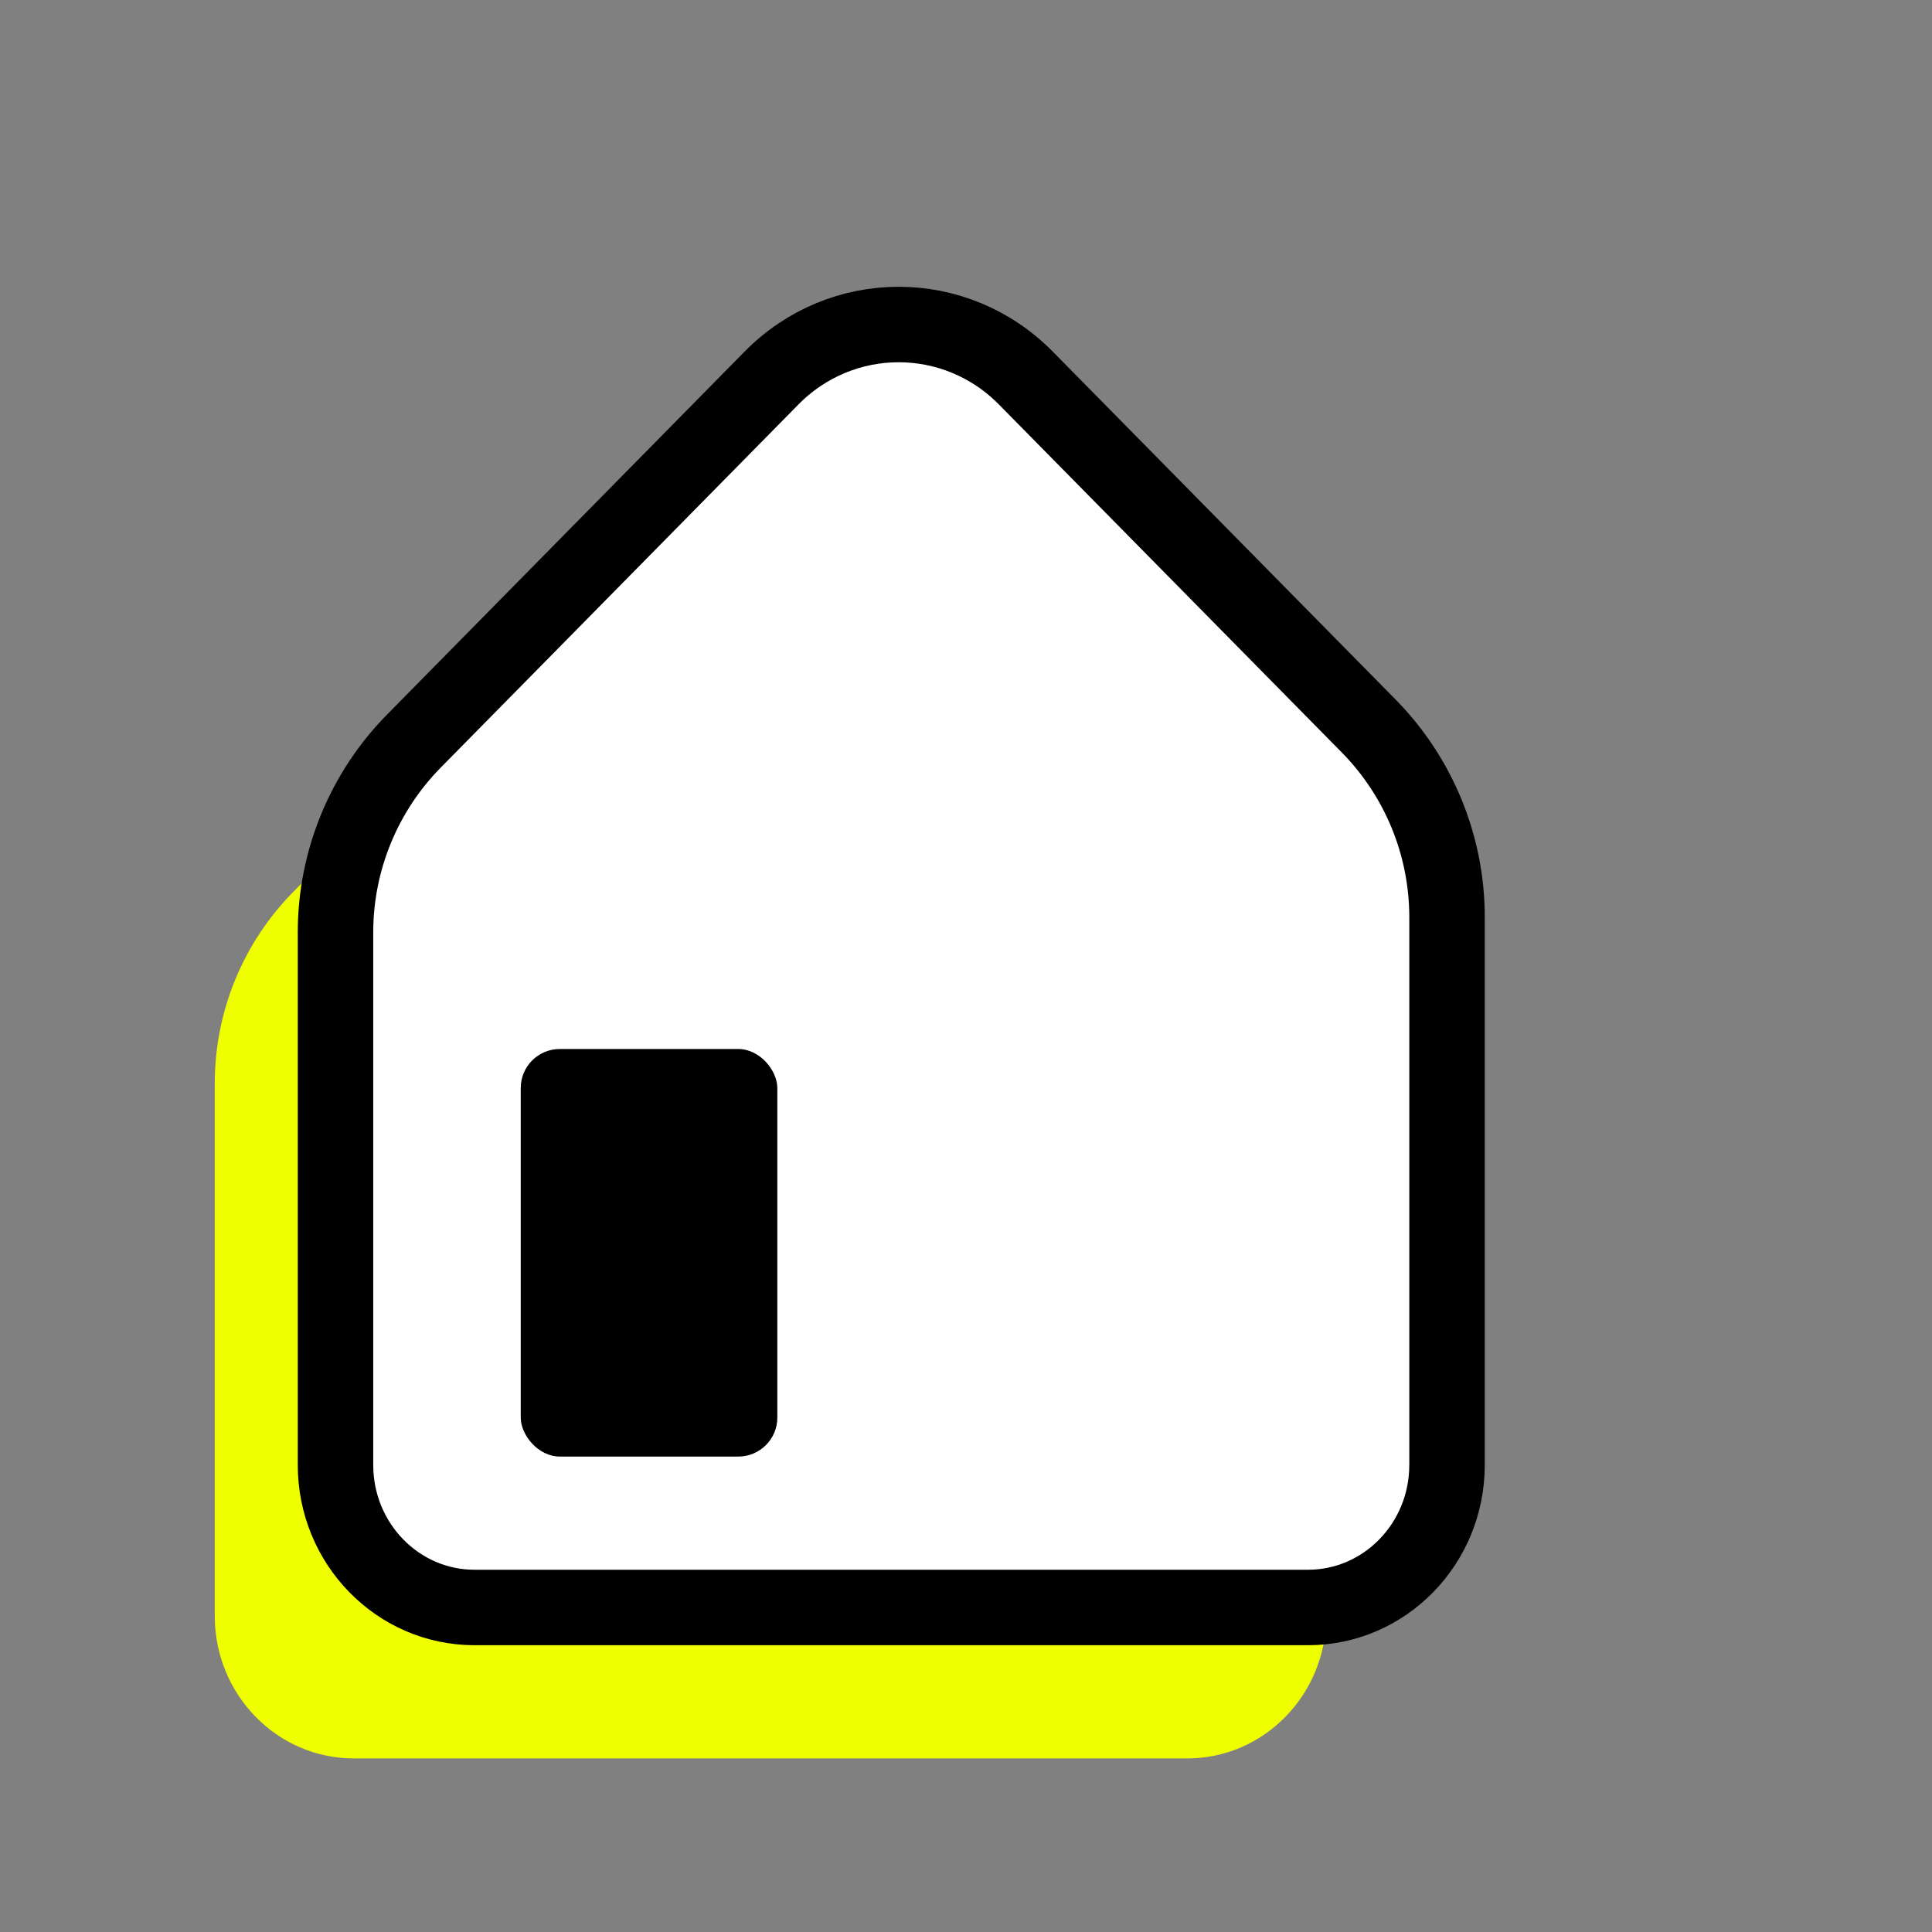
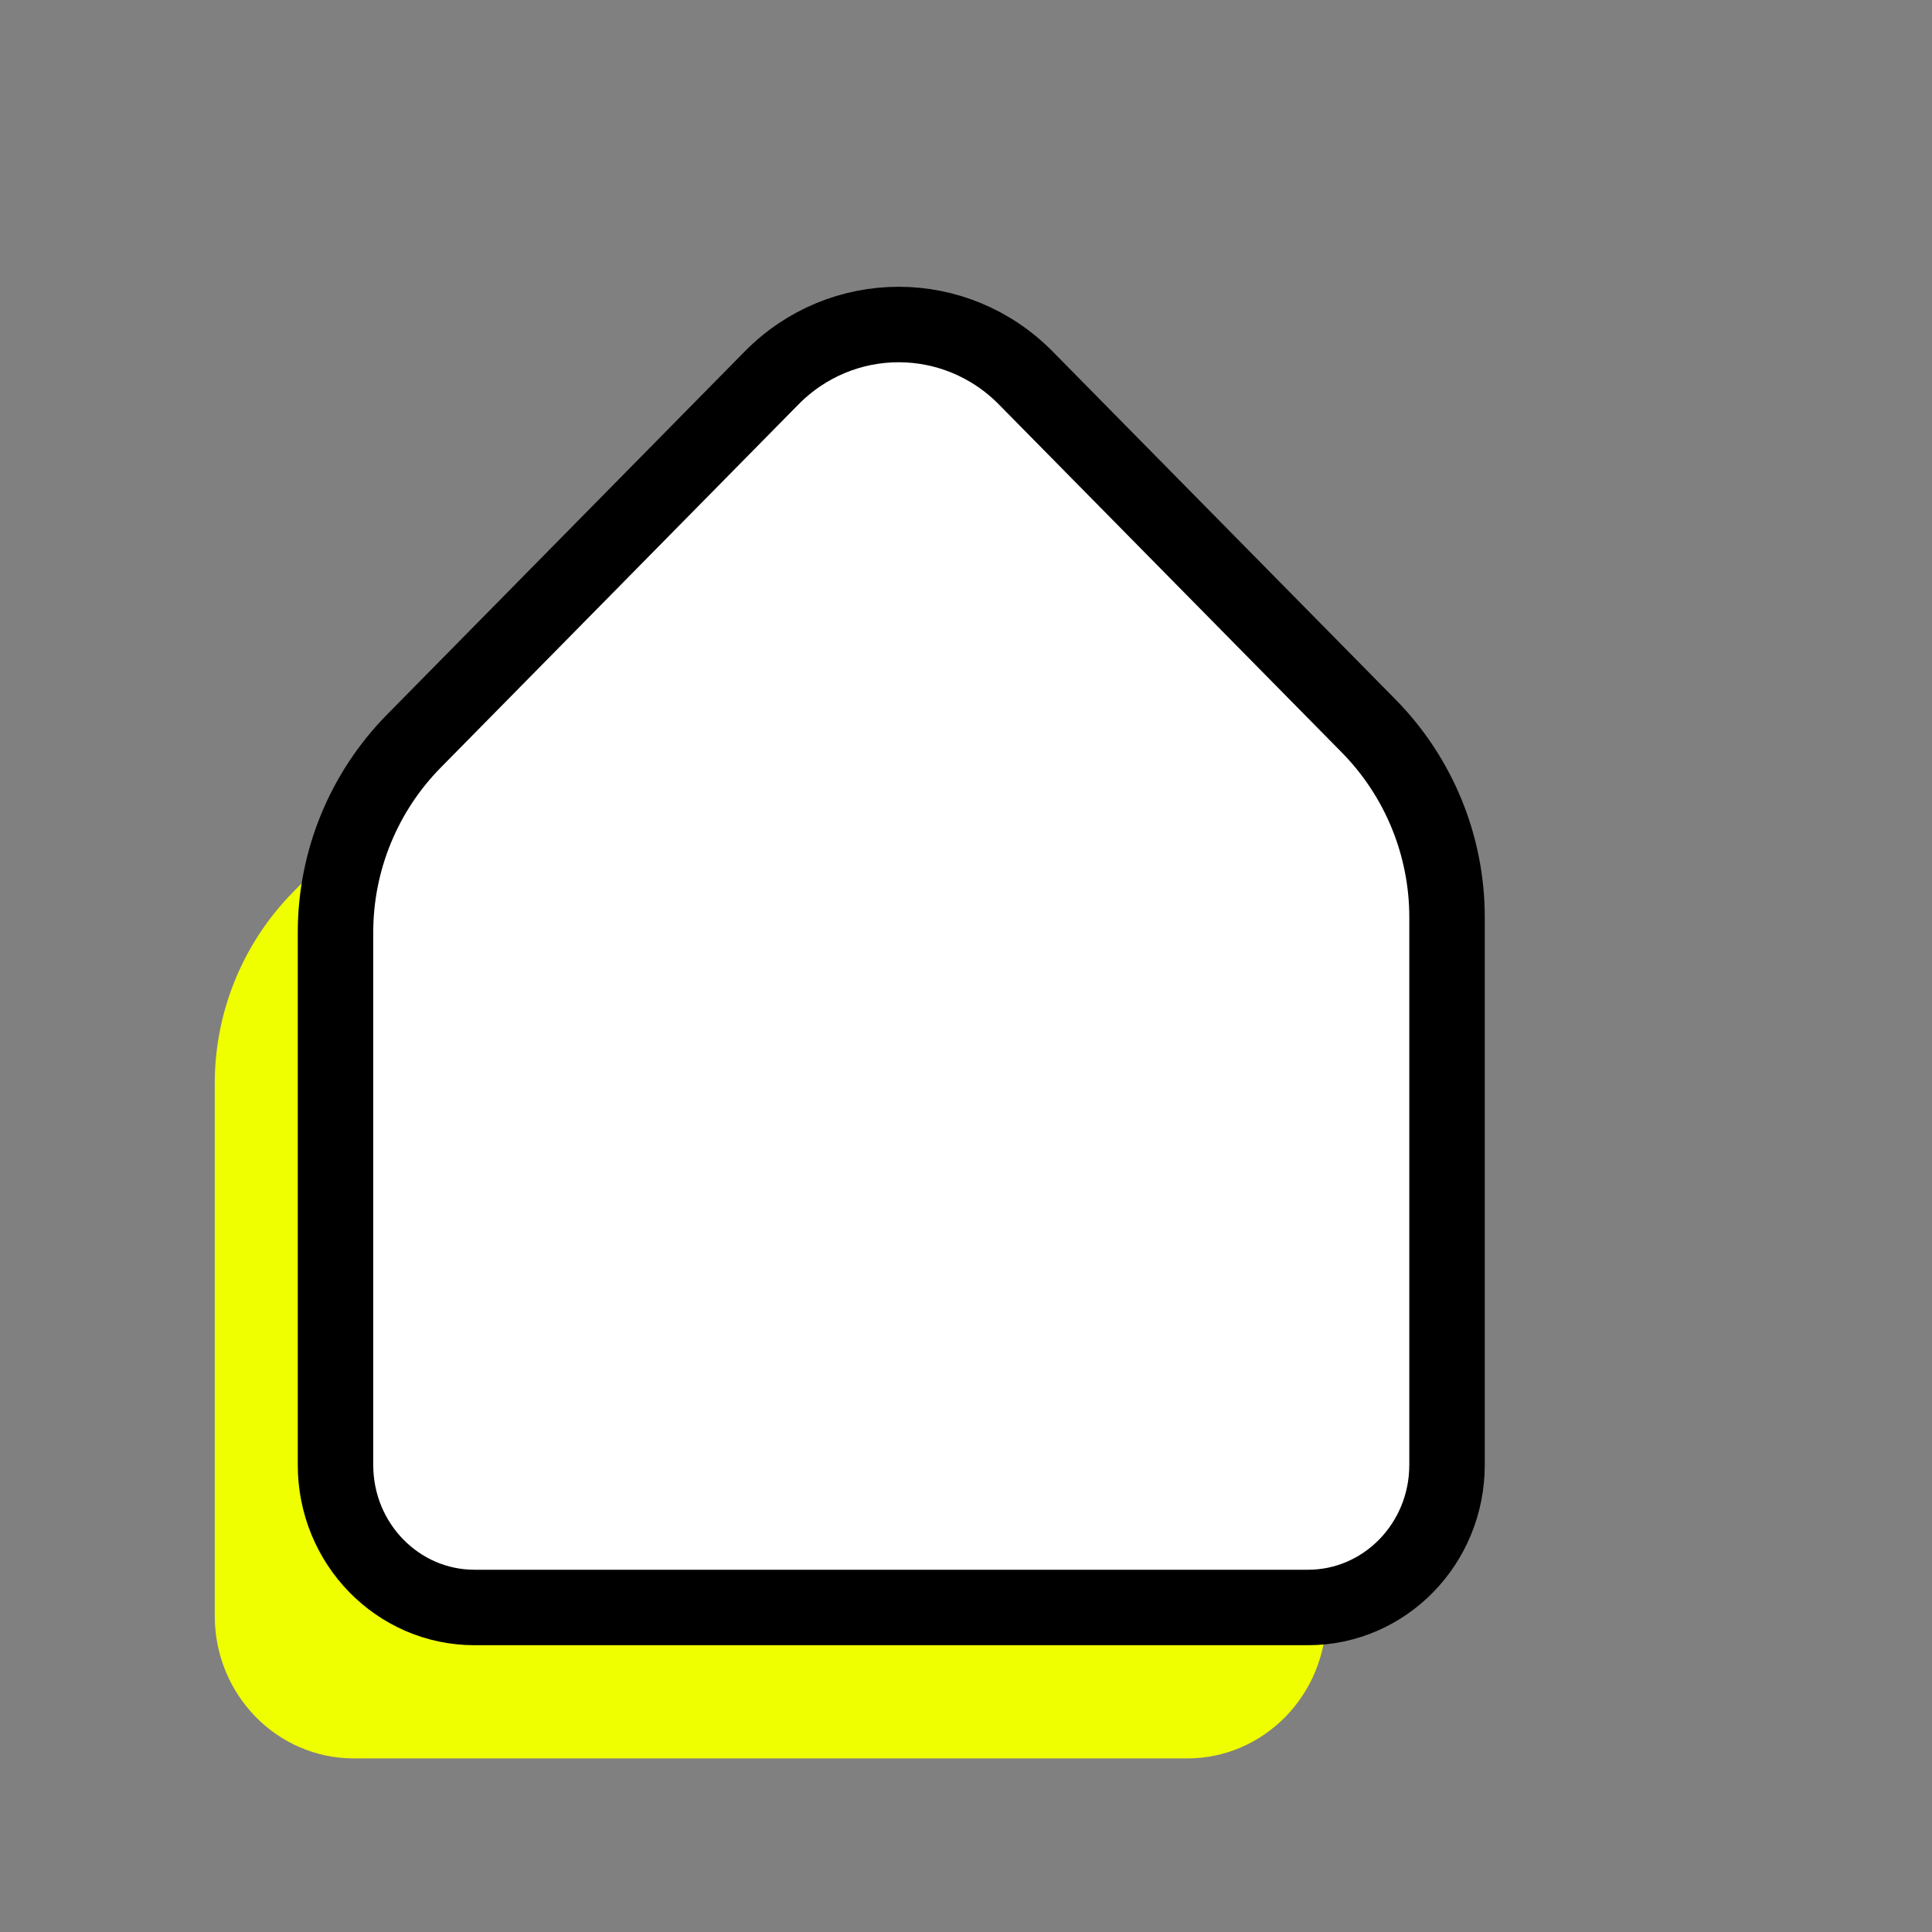
<svg xmlns="http://www.w3.org/2000/svg" id="Layer_1" data-name="Layer 1" viewBox="0 0 256 256">
  <rect x="0" y="0" width="256" height="256" fill="#808080" stroke="none" />
  <defs>
    <style>
      .cls-1 {
        fill: #f0ff00;
      }

      .cls-2 {
        fill: #fff;
        stroke: #000;
        stroke-linecap: round;
        stroke-linejoin: round;
        stroke-width: 10px;
      }
    </style>
  </defs>
  <path class="cls-1" d="m175.74,214.118v-72.577c0-9.488-3.733-18.596-10.393-25.354l-45.336-46.01c-9.327-9.558-24.518-9.581-33.867,0l-47.299,48.017c-6.657,6.758-10.389,15.864-10.389,25.35v70.573c0,10.428,8.249,18.882,18.425,18.882h110.433c10.176,0,18.425-8.454,18.425-18.882Z" />
  <path class="cls-2" d="m191.74,194.118v-72.577c0-9.488-3.733-18.596-10.393-25.354l-45.336-46.01c-9.327-9.558-24.518-9.581-33.867,0l-47.299,48.017c-6.657,6.758-10.389,15.864-10.389,25.35v70.573c0,10.428,8.249,18.882,18.425,18.882h110.433c10.176,0,18.425-8.454,18.425-18.882Z" />
-   <rect x="69" y="139" width="34" height="54" rx="5.167" ry="5.167" />
</svg>